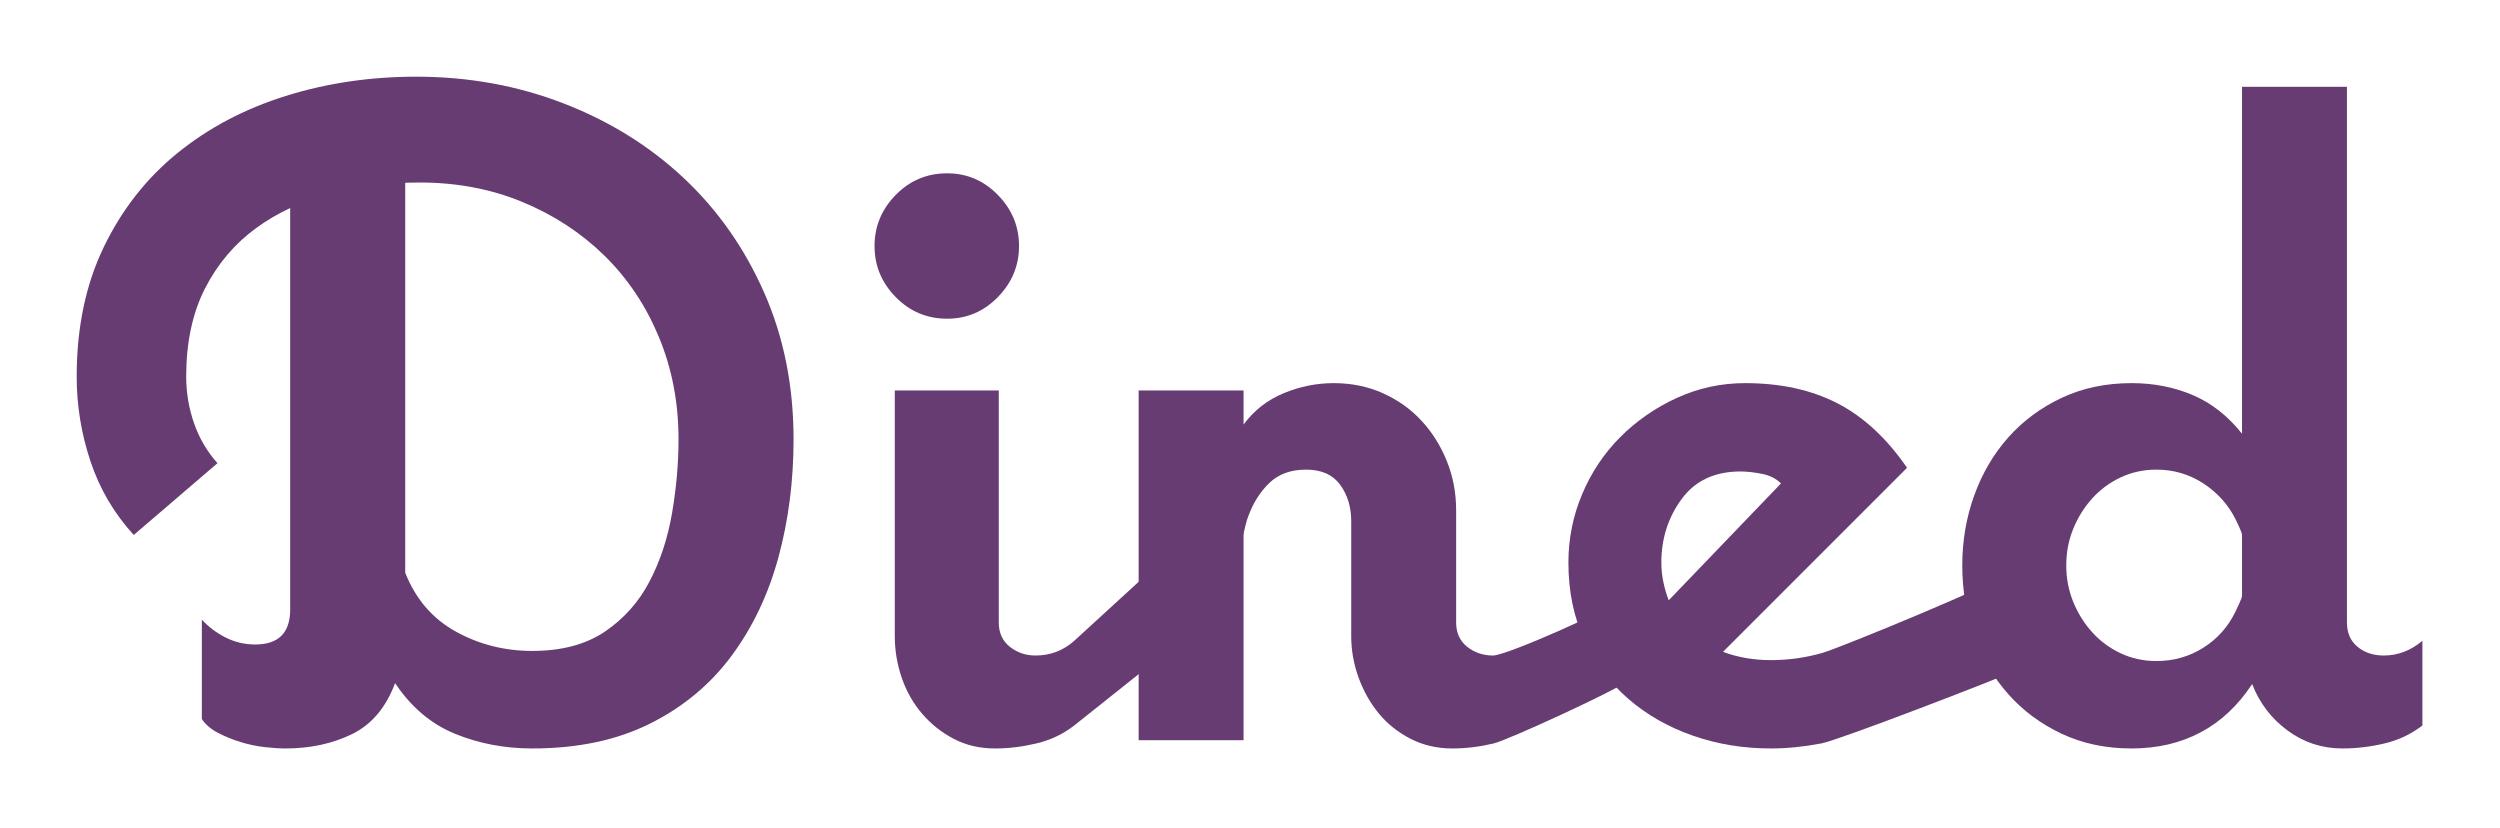
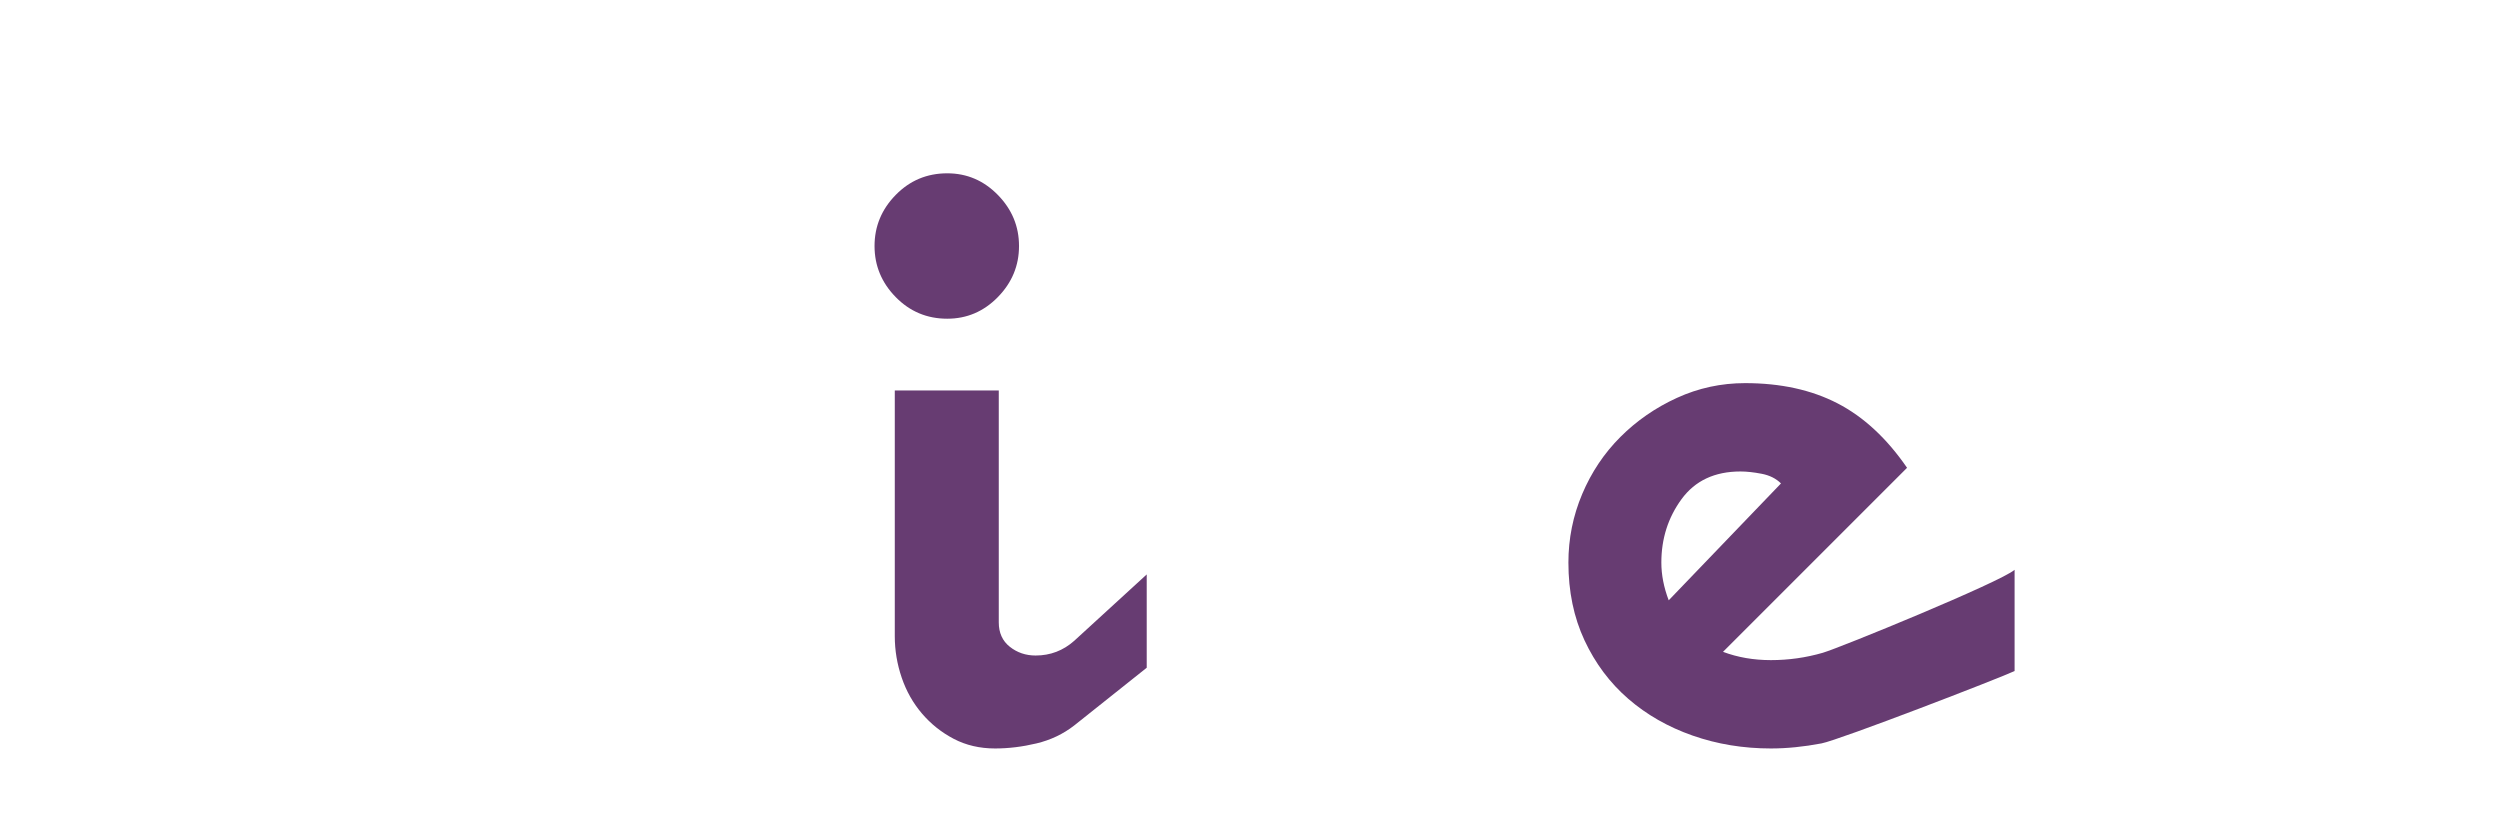
<svg xmlns="http://www.w3.org/2000/svg" width="326px" height="108px" viewBox="0 0 326 108" version="1.1">
  <title>Artboard Copy 7</title>
  <g id="Artboard-Copy-7" stroke="none" stroke-width="1" fill="none" fill-rule="evenodd">
    <g id="Dined" transform="translate(10, 10)" fill="#673C72" fill-rule="nonzero">
-       <path d="M93.48,47.28 C93.48,40.32 92.2,33.94 89.64,28.14 C87.08,22.34 83.58,17.36 79.14,13.2 C74.7,9.04 69.48,5.8 63.48,3.48 C57.48,1.16 51.08,0 44.28,0 C38.28,0 32.6,0.84 27.24,2.52 C21.88,4.2 17.18,6.68 13.14,9.96 C9.1,13.24 5.9,17.32 3.54,22.2 C1.18,27.08 0,32.72 0,39.12 C0,42.88 0.6,46.56 1.8,50.16 C3,53.76 4.88,56.96 7.44,59.76 L18.36,50.4 C17,48.88 15.98,47.14 15.3,45.18 C14.62,43.22 14.28,41.2 14.28,39.12 C14.28,34.64 15.1,30.8 16.74,27.6 C18.38,24.4 20.6,21.78 23.4,19.74 C26.2,17.7 29.44,16.2 33.12,15.24 C36.8,14.28 40.68,13.8 44.76,13.8 C49.56,13.8 54,14.64 58.08,16.32 C62.16,18 65.72,20.32 68.76,23.28 C71.8,26.24 74.18,29.78 75.9,33.9 C77.62,38.02 78.48,42.48 78.48,47.28 C78.48,50.4 78.2,53.6 77.64,56.88 C77.08,60.16 76.1,63.14 74.7,65.82 C73.3,68.5 71.36,70.68 68.88,72.36 C66.4,74.04 63.24,74.88 59.4,74.88 C55.8,74.88 52.48,74.04 49.44,72.36 C46.4,70.68 44.2,68.12 42.84,64.68 L42.84,9.96 L27.84,9.96 L27.84,69.48 C27.84,72.52 26.32,74.04 23.28,74.04 C21.92,74.04 20.64,73.74 19.44,73.14 C18.24,72.54 17.2,71.76 16.32,70.8 L16.32,83.76 C16.8,84.48 17.5,85.08 18.42,85.56 C19.34,86.04 20.32,86.44 21.36,86.76 C22.4,87.08 23.44,87.3 24.48,87.42 C25.52,87.54 26.44,87.6 27.24,87.6 C30.44,87.6 33.32,86.98 35.88,85.74 C38.44,84.5 40.32,82.28 41.52,79.08 C43.6,82.2 46.2,84.4 49.32,85.68 C52.44,86.96 55.8,87.6 59.4,87.6 C65.32,87.6 70.44,86.52 74.76,84.36 C79.08,82.2 82.62,79.26 85.38,75.54 C88.14,71.82 90.18,67.54 91.5,62.7 C92.82,57.86 93.48,52.72 93.48,47.28 Z" id="Path" />
      <path d="M122.88,22.08 C122.88,19.52 121.96,17.3 120.12,15.42 C118.28,13.54 116.08,12.6 113.52,12.6 C110.88,12.6 108.64,13.54 106.8,15.42 C104.96,17.3 104.04,19.52 104.04,22.08 C104.04,24.64 104.96,26.86 106.8,28.74 C108.64,30.62 110.88,31.56 113.52,31.56 C116.08,31.56 118.28,30.62 120.12,28.74 C121.96,26.86 122.88,24.64 122.88,22.08 Z M130.08,84.6 L139.532,77.073 L139.532,64.904 L130.08,73.56 C128.64,74.84 126.96,75.48 125.04,75.48 C123.76,75.48 122.64,75.1 121.68,74.34 C120.72,73.58 120.24,72.52 120.24,71.16 L120.24,40.92 L106.68,40.92 L106.68,72.96 C106.68,74.8 106.98,76.6 107.58,78.36 C108.18,80.12 109.06,81.68 110.22,83.04 C111.38,84.4 112.76,85.5 114.36,86.34 C115.96,87.18 117.76,87.6 119.76,87.6 C121.52,87.6 123.32,87.38 125.16,86.94 C127,86.5 128.64,85.72 130.08,84.6 Z" id="Shape" />
-       <path d="M201.903,79.009 L201.903,67.969 C200.383,69.249 186.52,75.48 184.68,75.48 C183.4,75.48 182.28,75.1 181.32,74.34 C180.36,73.58 179.88,72.52 179.88,71.16 L179.88,56.52 C179.88,54.28 179.48,52.16 178.68,50.16 C177.88,48.16 176.78,46.4 175.38,44.88 C173.98,43.36 172.3,42.16 170.34,41.28 C168.38,40.4 166.24,39.96 163.92,39.96 C161.68,39.96 159.5,40.4 157.38,41.28 C155.26,42.16 153.52,43.52 152.16,45.36 L152.16,40.92 L138.48,40.92 L138.48,86.52 L152.16,86.52 L152.16,59.76 C152.16,59.6 152.24,59.2 152.4,58.56 C152.56,57.92 152.68,57.52 152.76,57.36 C153.4,55.6 154.32,54.14 155.52,52.98 C156.72,51.82 158.32,51.24 160.32,51.24 C162.32,51.24 163.8,51.9 164.76,53.22 C165.72,54.54 166.2,56.12 166.2,57.96 L166.2,72.96 C166.2,74.8 166.52,76.6 167.16,78.36 C167.8,80.12 168.68,81.68 169.8,83.04 C170.92,84.4 172.3,85.5 173.94,86.34 C175.58,87.18 177.4,87.6 179.4,87.6 C181.16,87.6 182.96,87.38 184.8,86.94 C186.64,86.5 200.463,80.129 201.903,79.009 Z" id="Path" />
      <path d="M238.68,51 C236.04,47.16 233.02,44.36 229.62,42.6 C226.22,40.84 222.2,39.96 217.56,39.96 C214.44,39.96 211.48,40.6 208.68,41.88 C205.88,43.16 203.42,44.86 201.3,46.98 C199.18,49.1 197.52,51.58 196.32,54.42 C195.12,57.26 194.52,60.24 194.52,63.36 C194.52,67.12 195.22,70.5 196.62,73.5 C198.02,76.5 199.92,79.04 202.32,81.12 C204.72,83.2 207.52,84.8 210.72,85.92 C213.92,87.04 217.32,87.6 220.92,87.6 C223,87.6 225.2,87.38 227.52,86.94 C229.84,86.5 250.863,78.383 252.703,77.503 L252.703,64.303 C250.863,65.903 229.9,74.48 227.7,75.12 C225.5,75.76 223.24,76.08 220.92,76.08 C218.68,76.08 216.6,75.72 214.68,75 L238.68,51 Z M222.24,53.04 L207.6,68.28 C206.96,66.6 206.64,64.96 206.64,63.36 C206.64,60.24 207.52,57.48 209.28,55.08 C211.04,52.68 213.6,51.48 216.96,51.48 C217.76,51.48 218.68,51.58 219.72,51.78 C220.76,51.98 221.6,52.4 222.24,53.04 Z" id="Shape" />
-       <path d="M305.88,84.6 L305.88,73.56 C304.36,74.84 302.68,75.48 300.84,75.48 C299.48,75.48 298.34,75.1 297.42,74.34 C296.5,73.58 296.04,72.52 296.04,71.16 L296.04,1.32 L282.36,1.32 L282.36,46.56 C280.52,44.24 278.38,42.56 275.94,41.52 C273.5,40.48 270.84,39.96 267.96,39.96 C264.6,39.96 261.56,40.6 258.84,41.88 C256.12,43.16 253.8,44.88 251.88,47.04 C249.96,49.2 248.48,51.72 247.44,54.6 C246.4,57.48 245.88,60.52 245.88,63.72 C245.88,67 246.4,70.08 247.44,72.96 C248.48,75.84 249.96,78.36 251.88,80.52 C253.8,82.68 256.12,84.4 258.84,85.68 C261.56,86.96 264.6,87.6 267.96,87.6 C271.32,87.6 274.32,86.9 276.96,85.5 C279.6,84.1 281.84,82 283.68,79.2 C284.64,81.68 286.18,83.7 288.3,85.26 C290.42,86.82 292.8,87.6 295.44,87.6 C297.28,87.6 299.12,87.38 300.96,86.94 C302.8,86.5 304.44,85.72 305.88,84.6 Z M282.36,67.68 C282.36,67.84 282.24,68.18 282,68.7 C281.76,69.22 281.6,69.56 281.52,69.72 C280.56,71.72 279.16,73.3 277.32,74.46 C275.48,75.62 273.44,76.2 271.2,76.2 C269.52,76.2 267.96,75.86 266.52,75.18 C265.08,74.5 263.84,73.58 262.8,72.42 C261.76,71.26 260.94,69.94 260.34,68.46 C259.74,66.98 259.44,65.4 259.44,63.72 C259.44,62.04 259.74,60.46 260.34,58.98 C260.94,57.5 261.76,56.18 262.8,55.02 C263.84,53.86 265.08,52.94 266.52,52.26 C267.96,51.58 269.52,51.24 271.2,51.24 C273.44,51.24 275.48,51.84 277.32,53.04 C279.16,54.24 280.56,55.8 281.52,57.72 C281.6,57.88 281.76,58.22 282,58.74 C282.24,59.26 282.36,59.6 282.36,59.76 L282.36,67.68 Z" id="Shape" />
    </g>
  </g>
</svg>